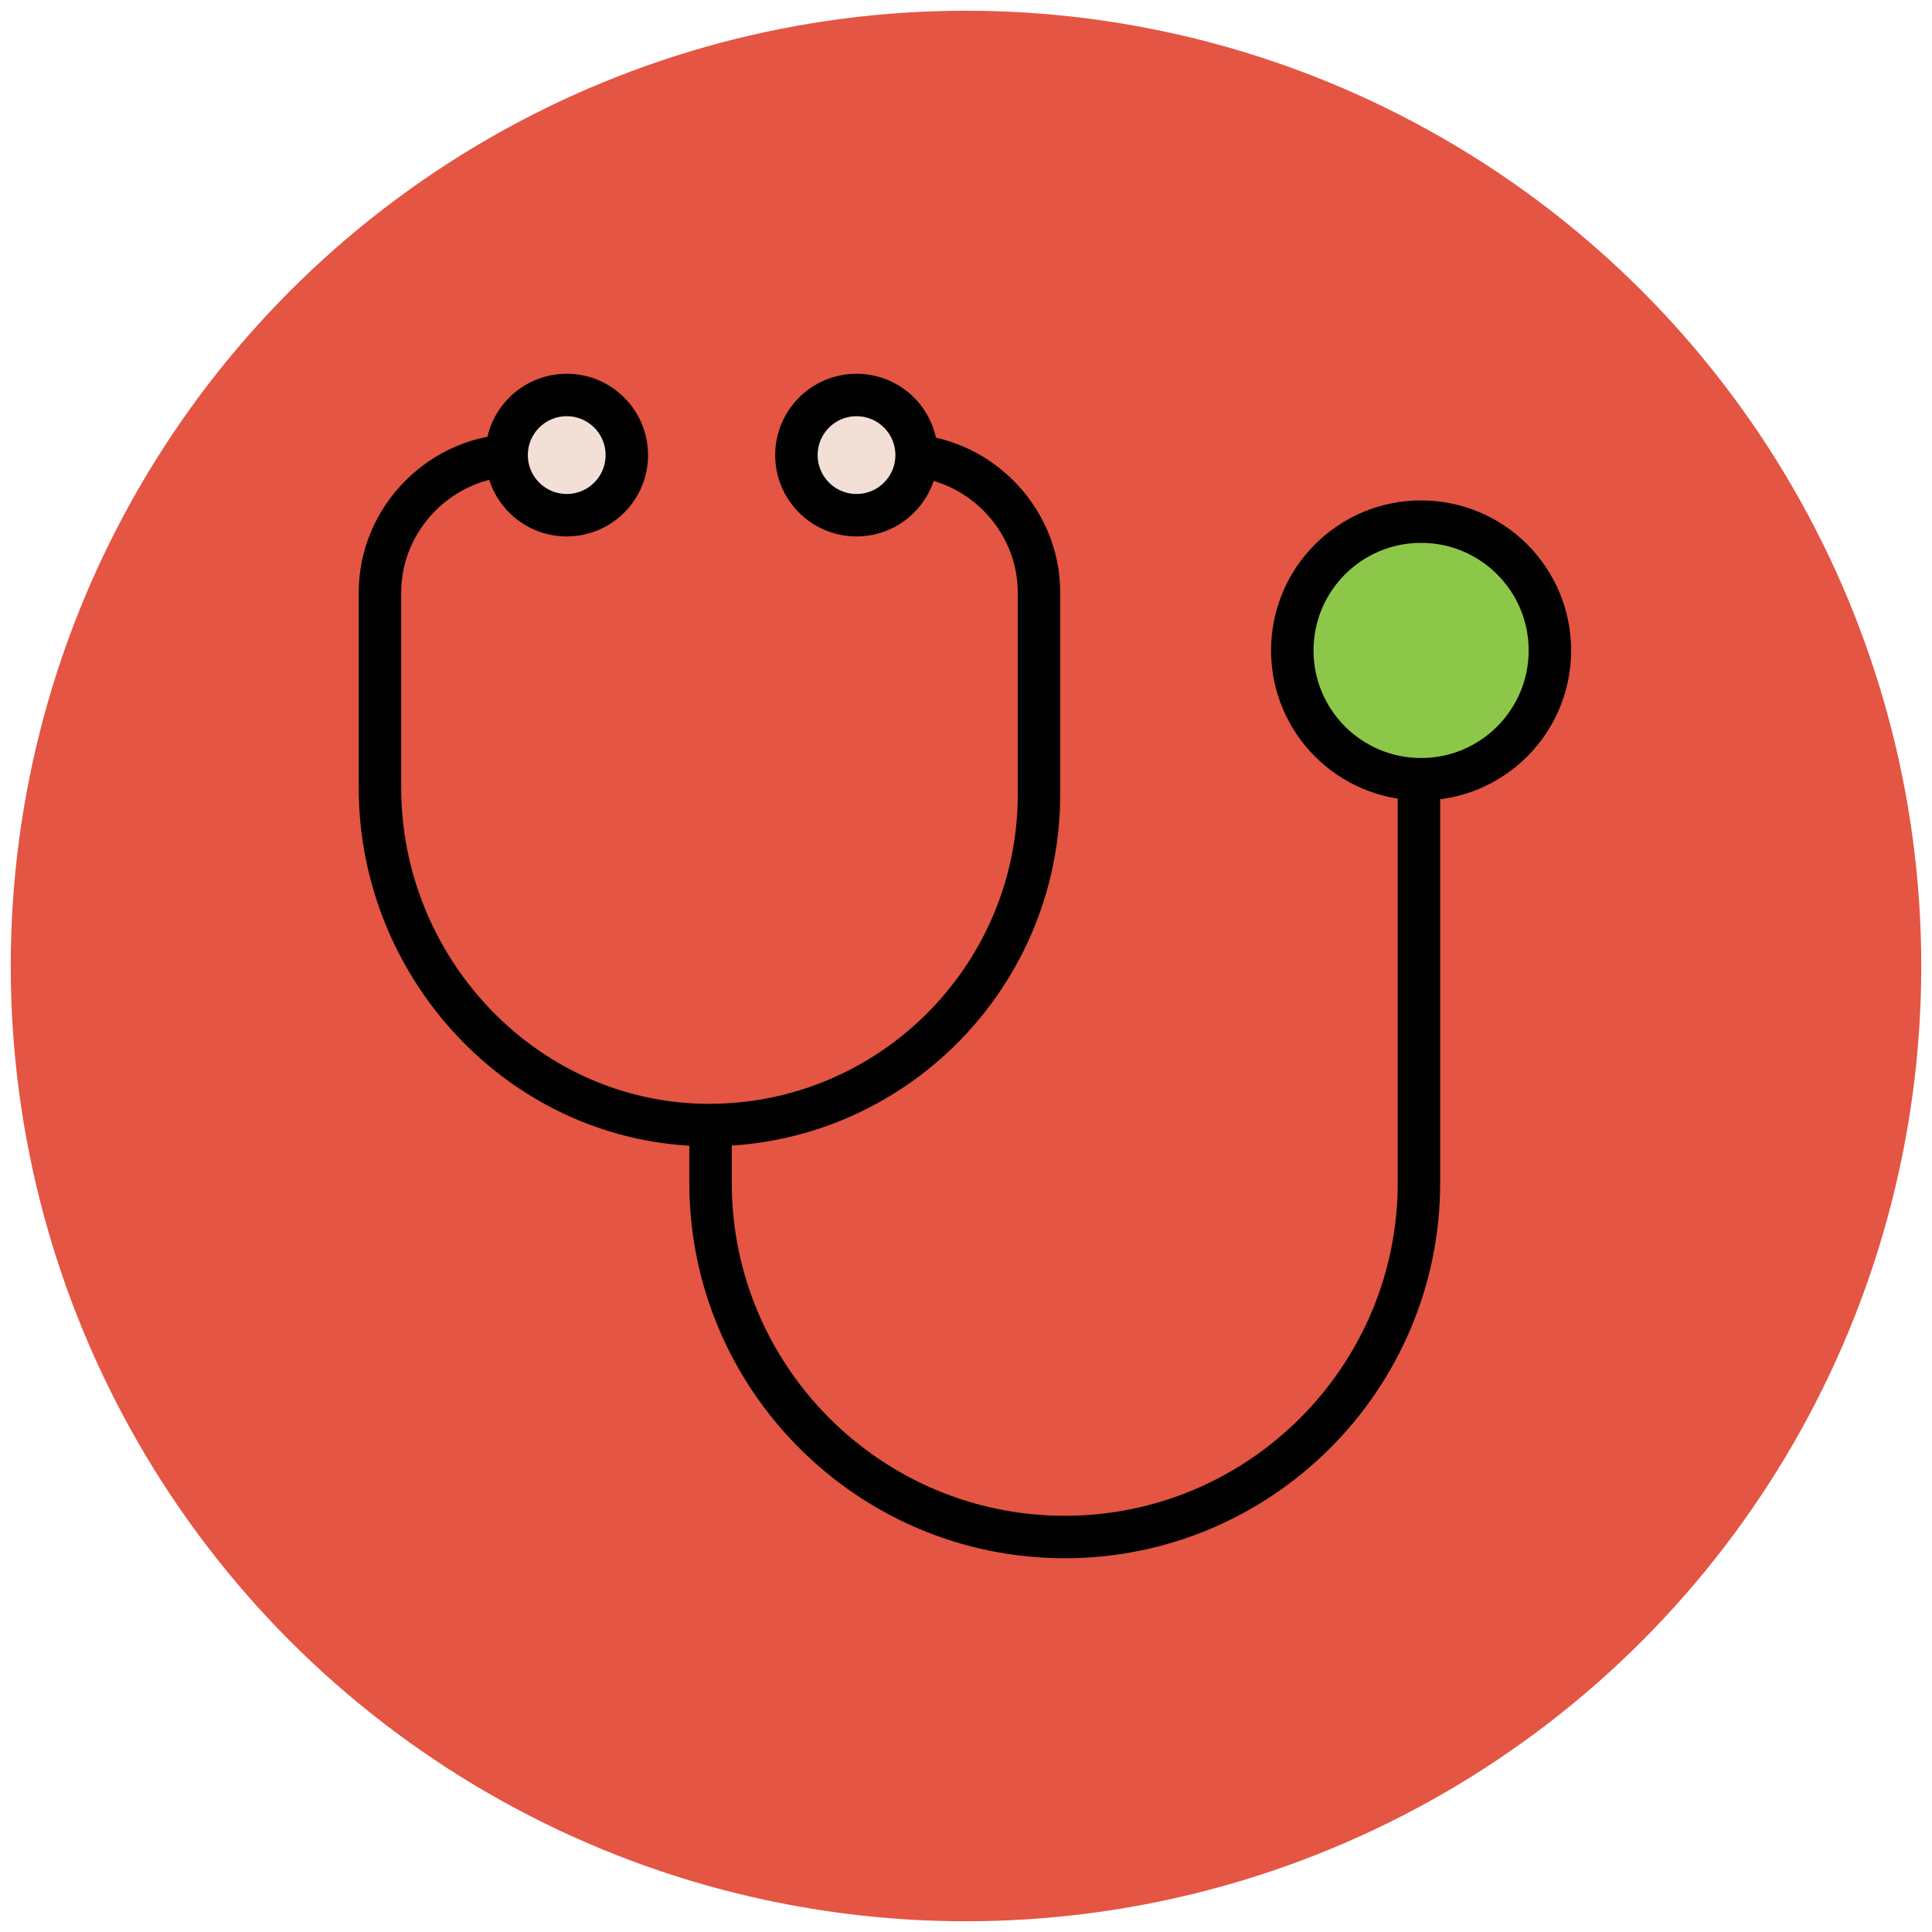
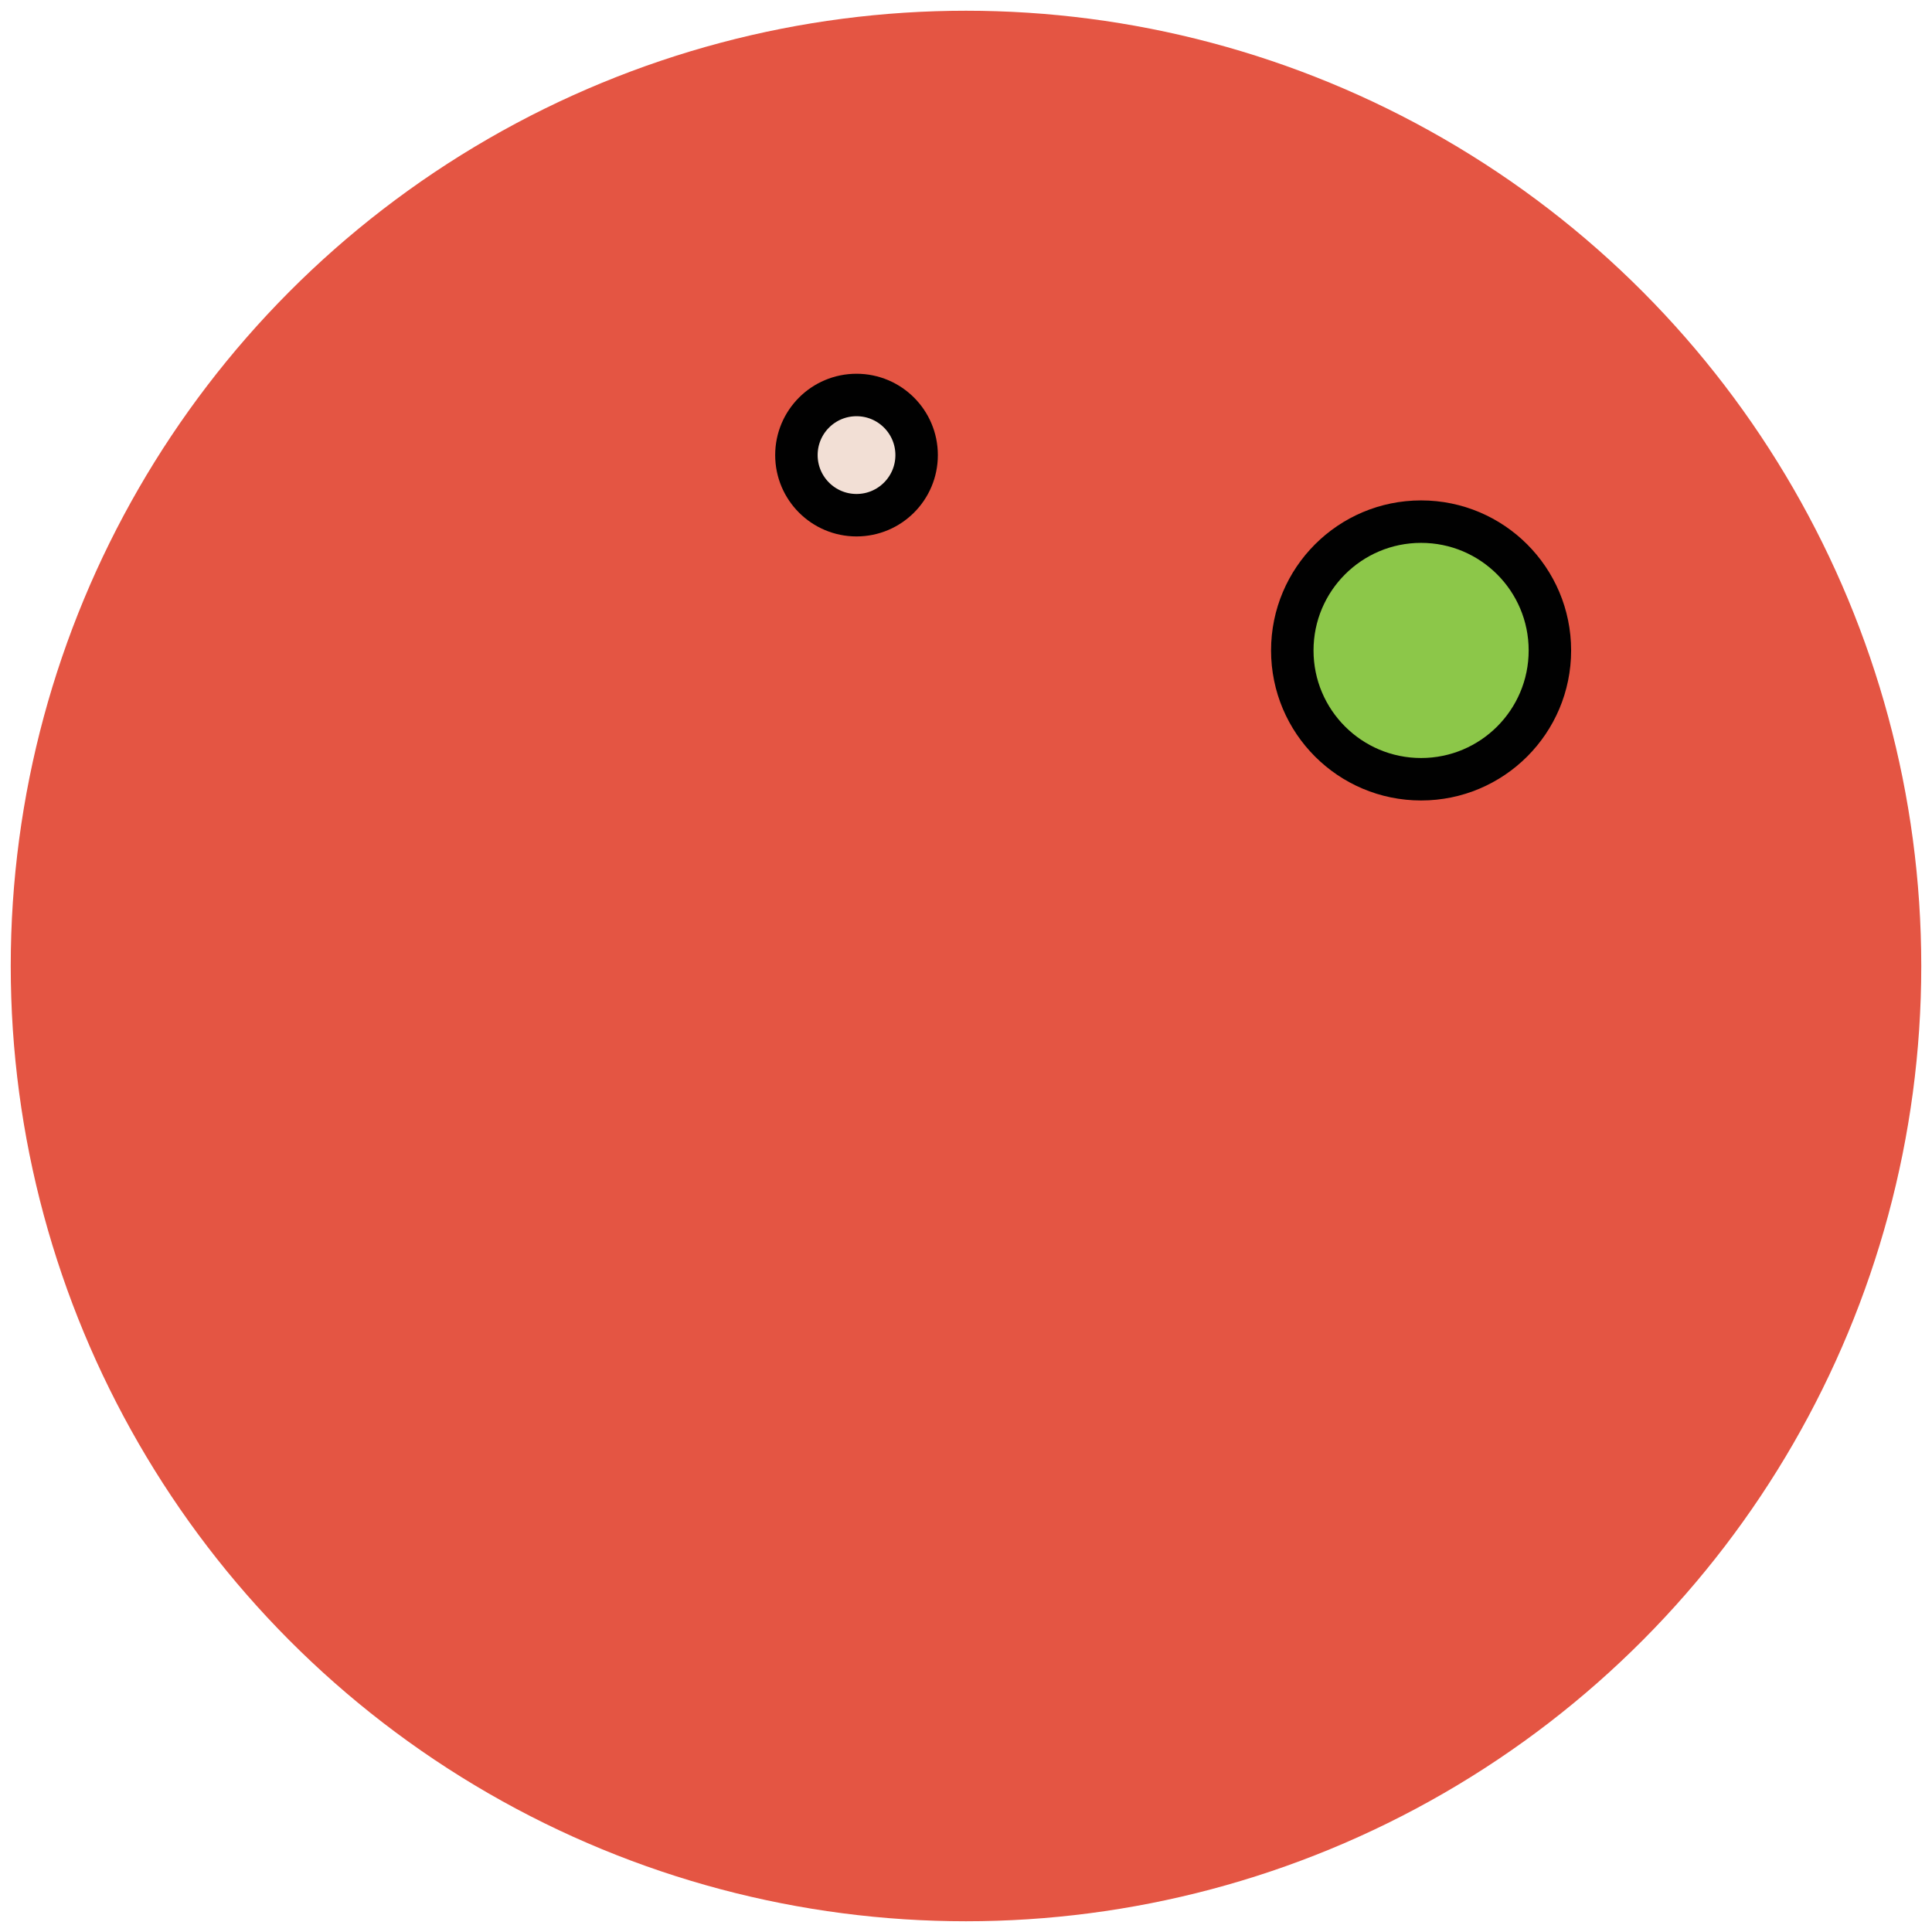
<svg xmlns="http://www.w3.org/2000/svg" version="1.1" id="Layer_1" x="0px" y="0px" viewBox="0 0 90 90" enable-background="new 0 0 90 90" xml:space="preserve">
  <g>
    <circle fill="#E45543" cx="45" cy="45" r="44.5" />
    <g>
-       <path fill="none" stroke="#010101" stroke-width="1.978" stroke-linejoin="round" stroke-miterlimit="10" d="M24.1,21.2    L24.1,21.2c-3.5,0-6.4,2.9-6.4,6.4v9.1c0,8.3,6.5,15.4,14.8,15.7c8.7,0.3,15.9-6.7,15.9-15.4v-9.4c0-3.5-2.9-6.4-6.4-6.4h-0.7" />
      <g>
        <circle fill="#F2DFD5" stroke="#010101" stroke-width="1.978" stroke-linejoin="round" stroke-miterlimit="10" cx="39.9" cy="21.2" r="2.8" />
-         <circle fill="#F2DFD5" stroke="#010101" stroke-width="1.978" stroke-linejoin="round" stroke-miterlimit="10" cx="26.4" cy="21.2" r="2.8" />
      </g>
-       <path fill="none" stroke="#010101" stroke-width="1.978" stroke-linejoin="round" stroke-miterlimit="10" d="M33.1,52.4v2.7    c0,9.1,7.4,16.5,16.5,16.5l0,0c9.1,0,16.5-7.4,16.5-16.5V27.4" />
      <circle fill="#8CC749" stroke="#010101" stroke-width="1.978" stroke-linejoin="round" stroke-miterlimit="10" cx="66.2" cy="30.3" r="6" />
    </g>
  </g>
</svg>